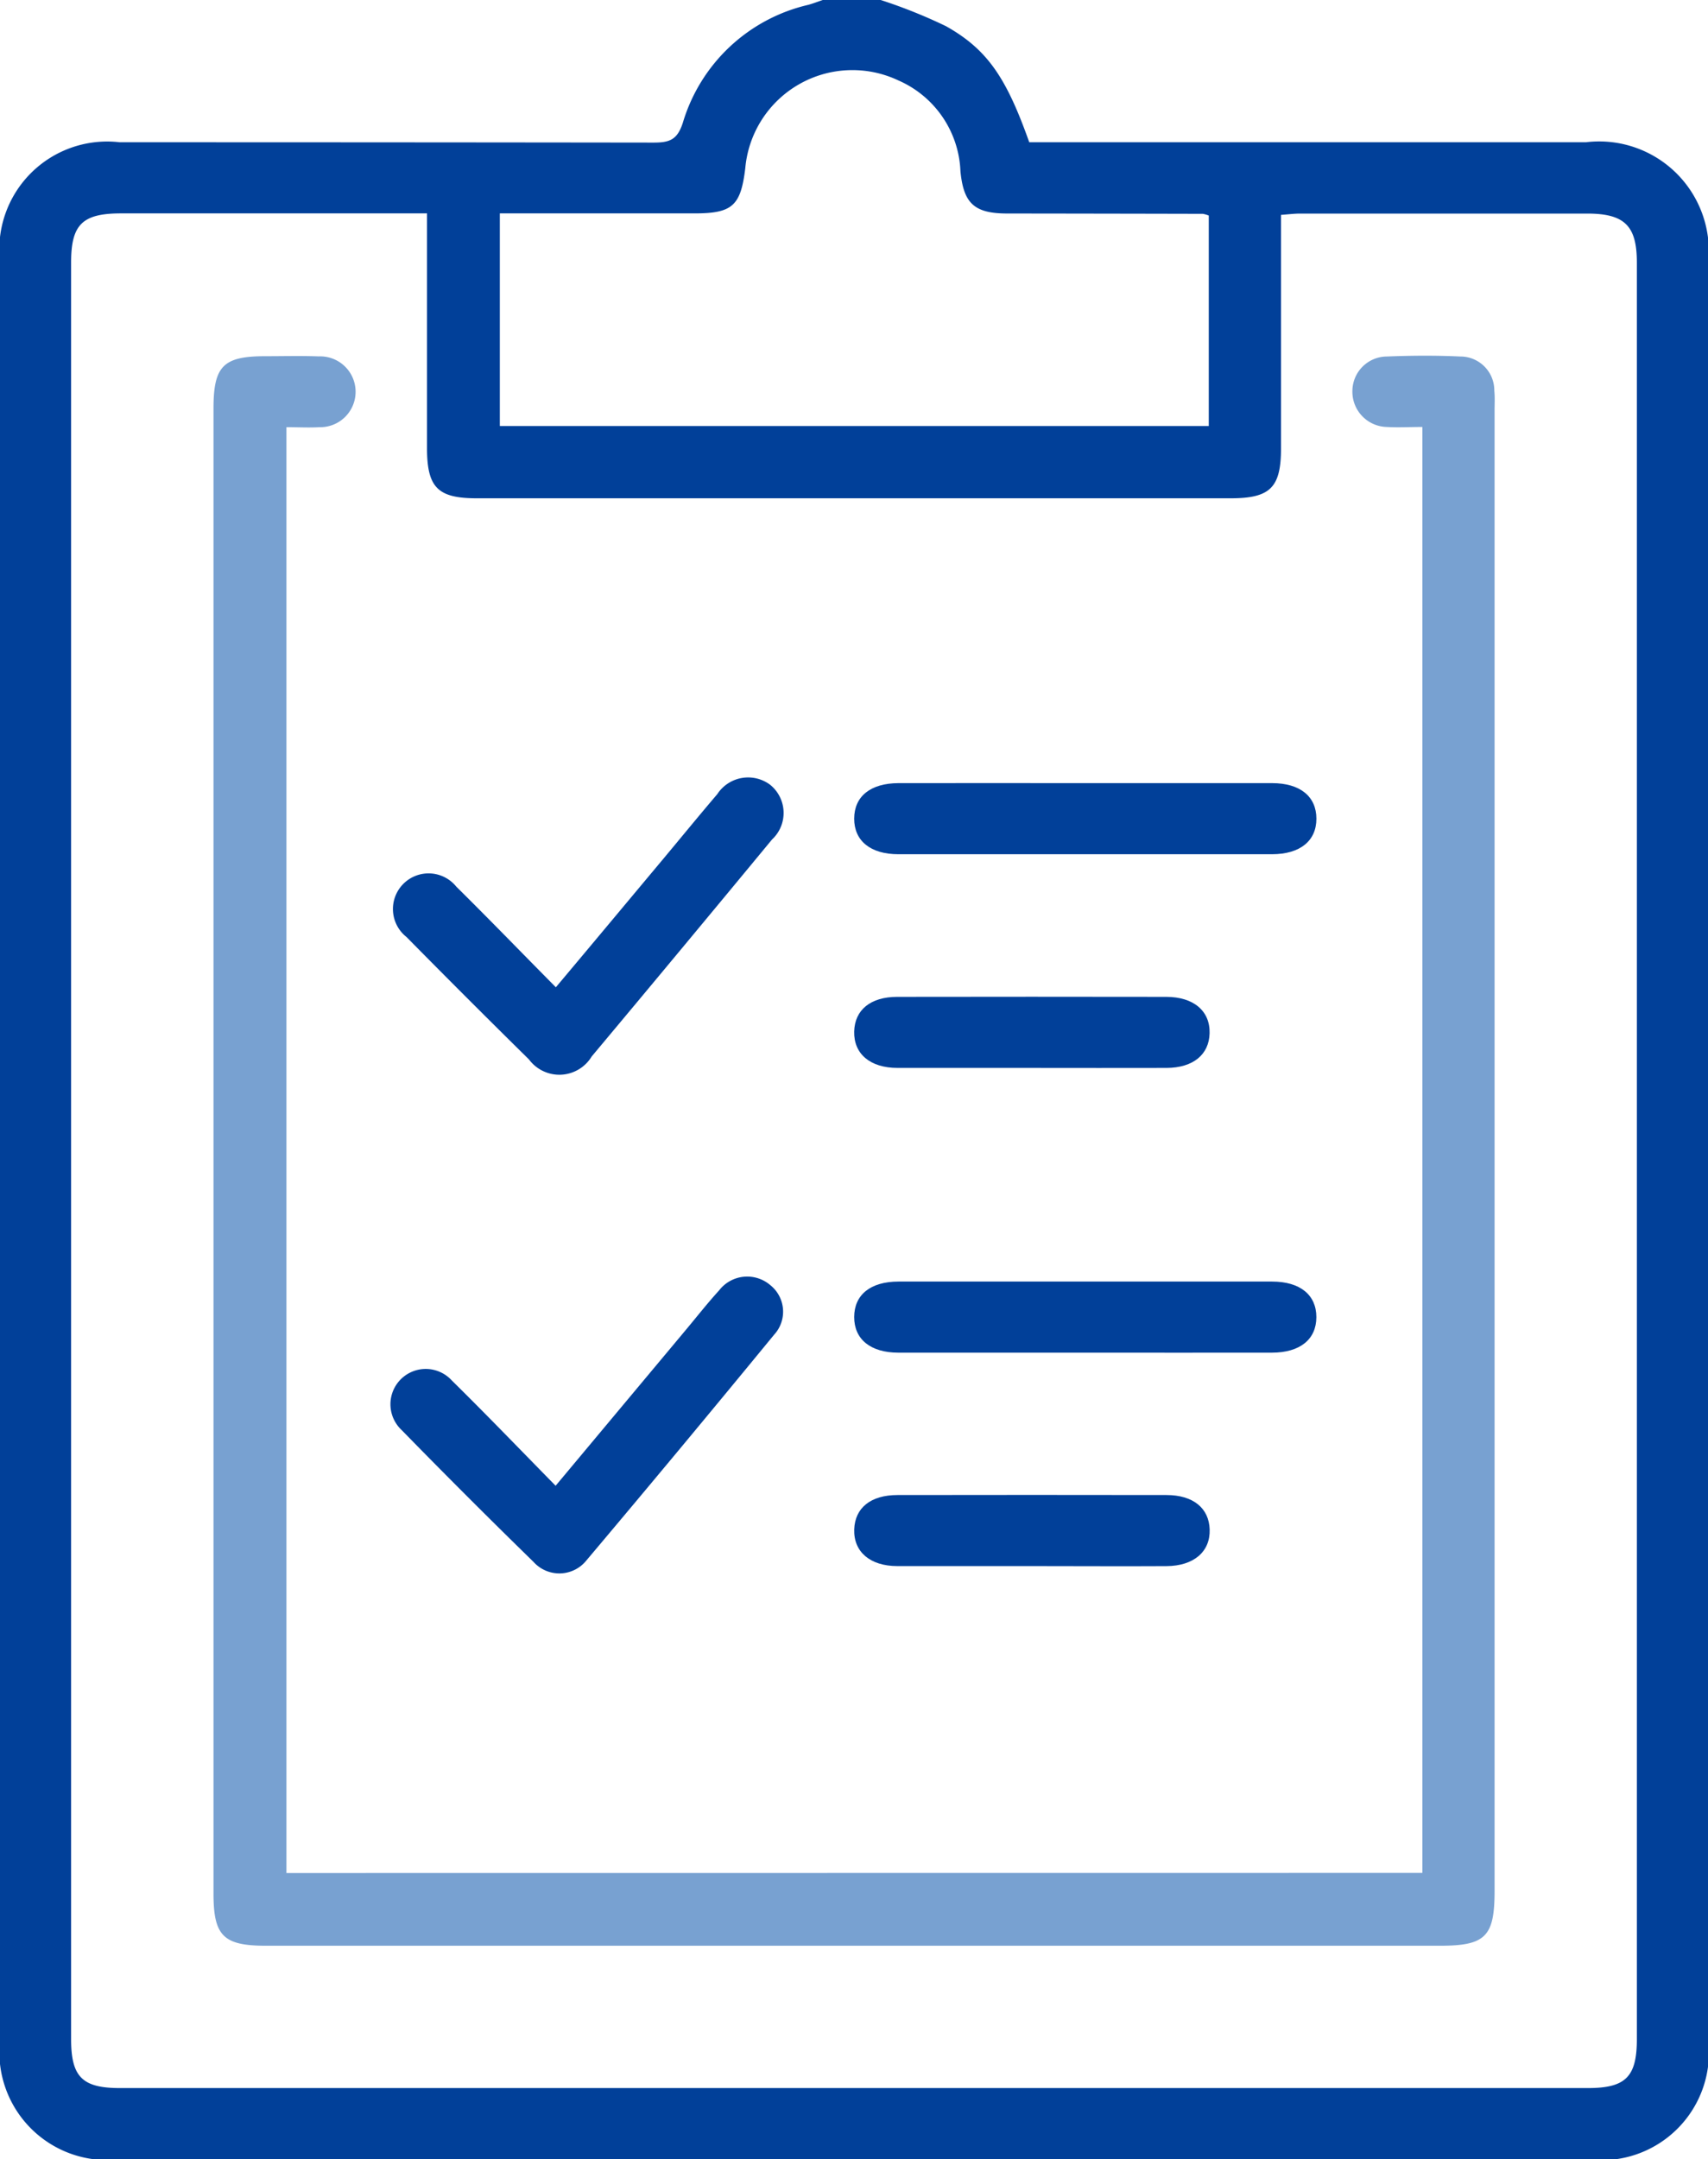
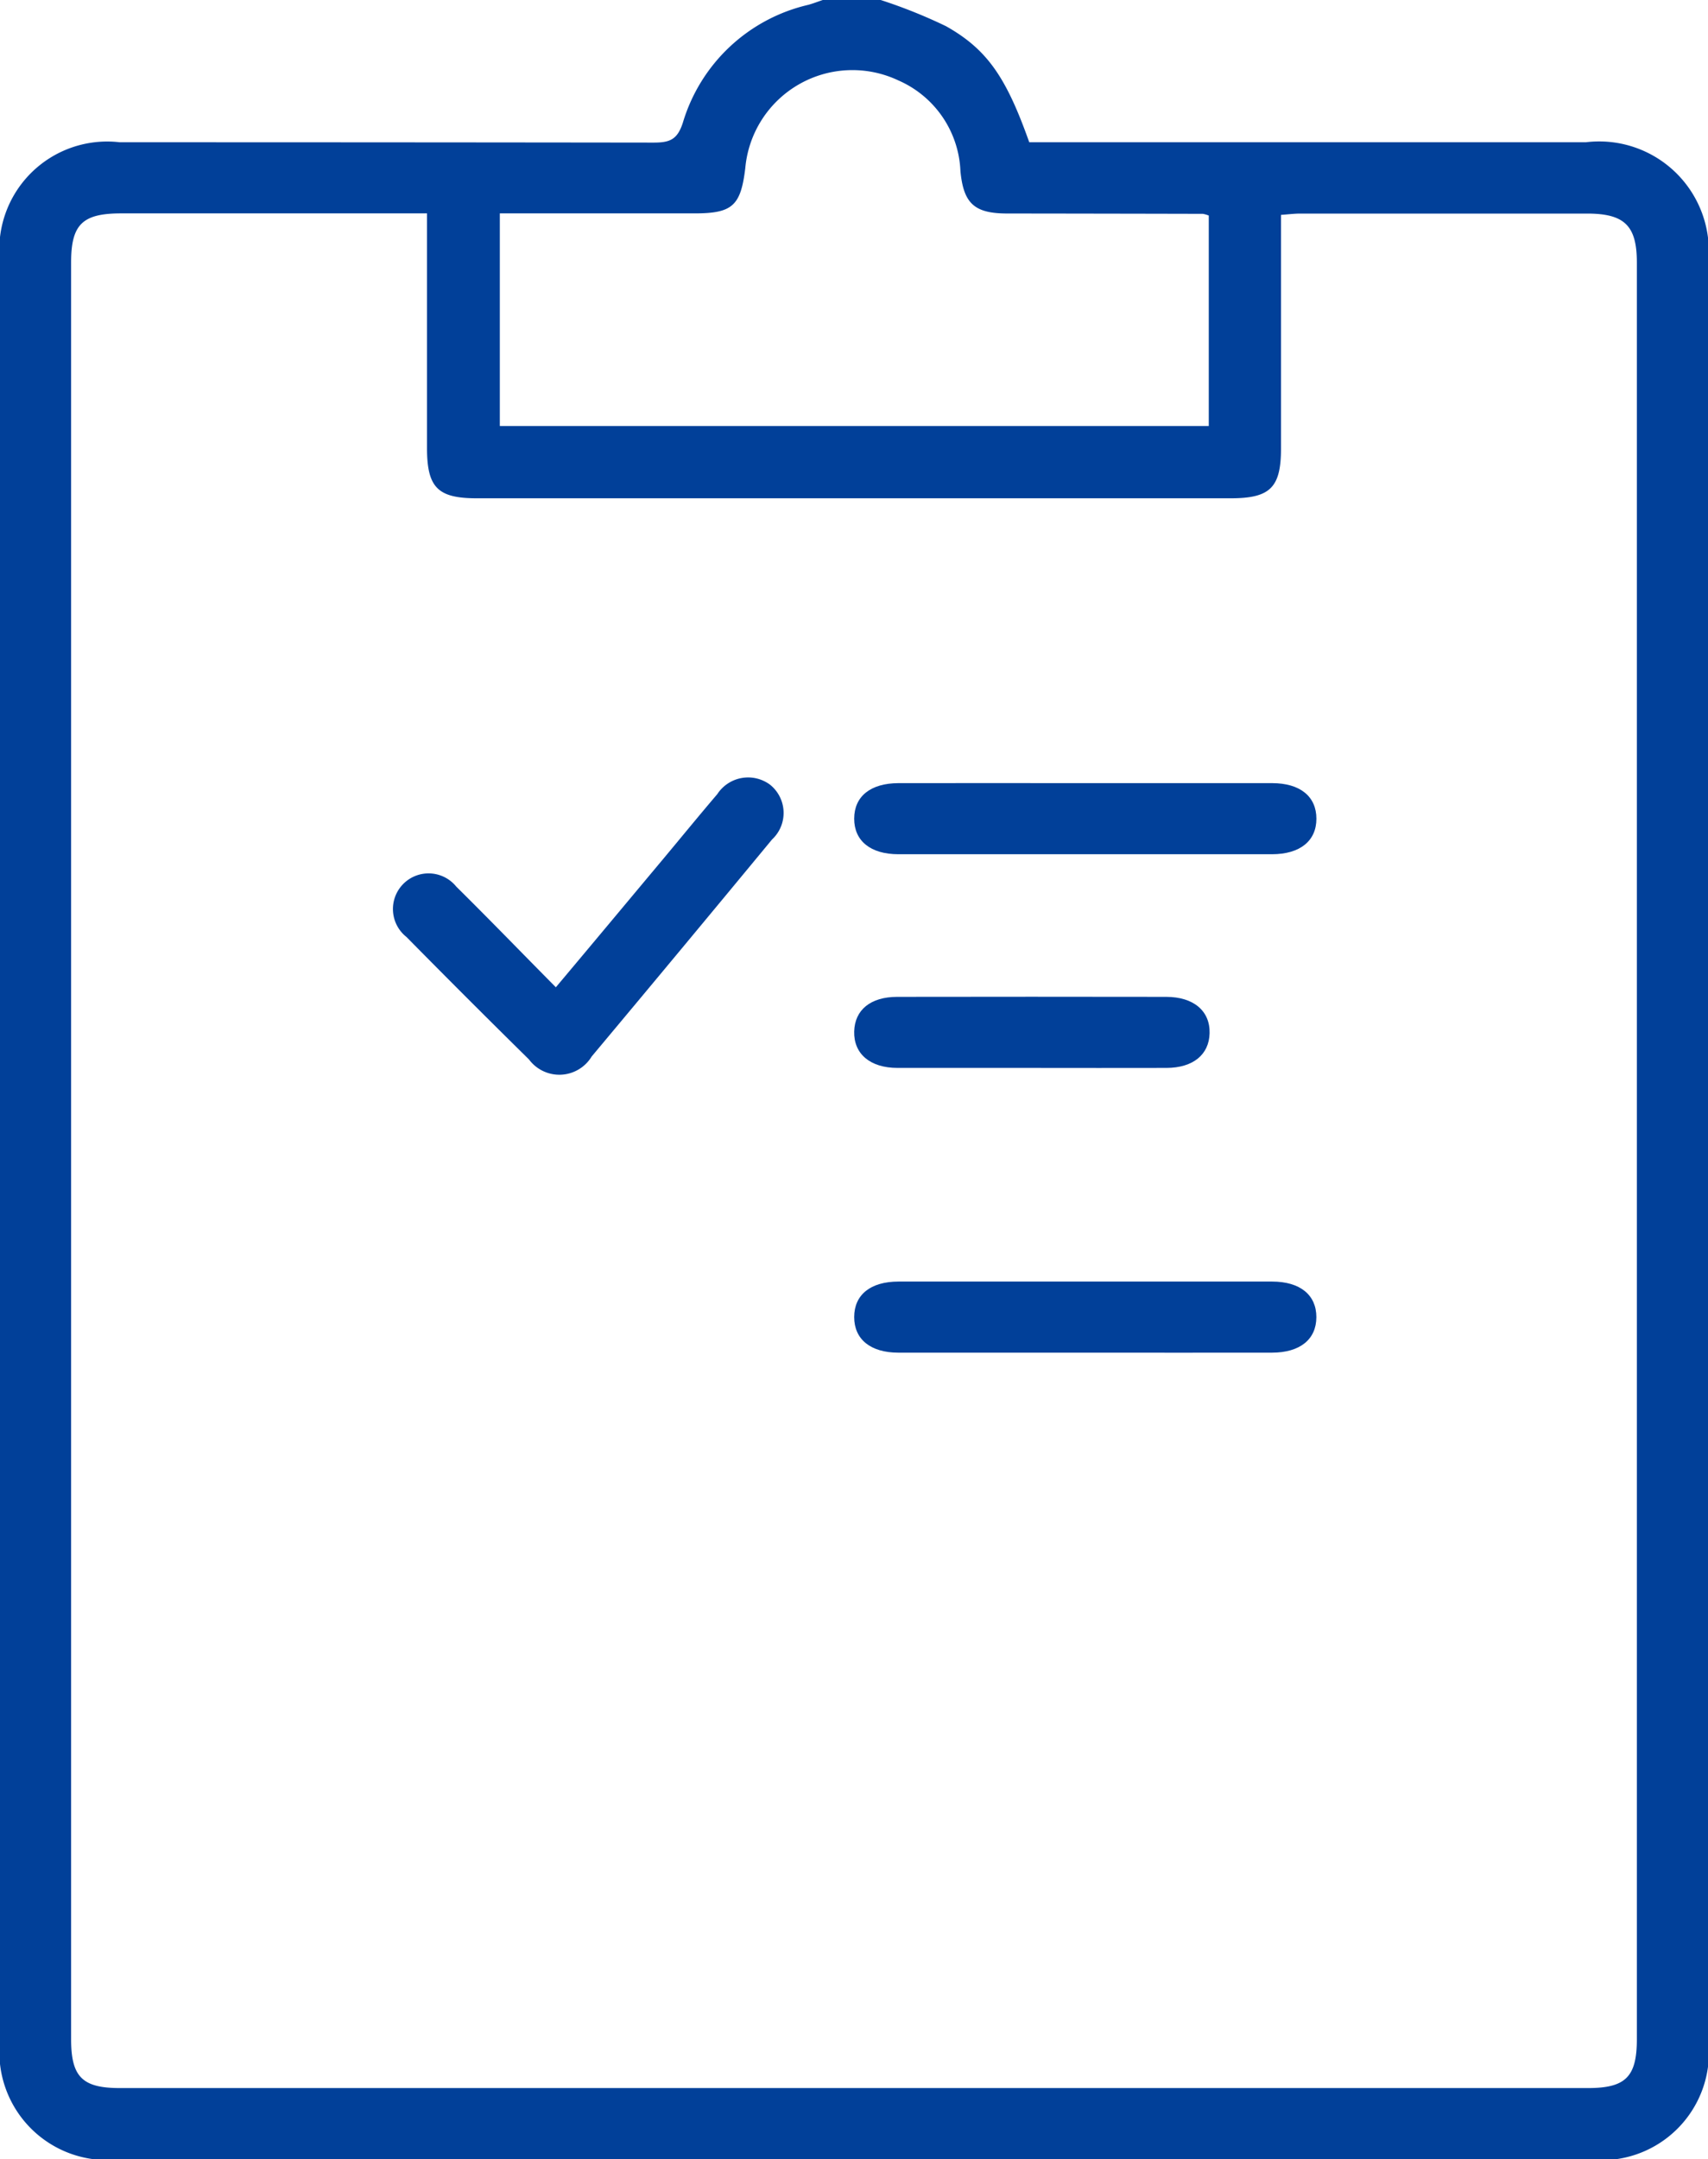
<svg xmlns="http://www.w3.org/2000/svg" width="45.64" height="57.679" viewBox="0 0 45.64 57.679">
  <g id="アートワーク_3" data-name="アートワーク 3" transform="translate(22.82 28.839)">
    <g id="グループ_13882" data-name="グループ 13882" transform="translate(-22.82 -28.839)">
      <path id="パス_2259" data-name="パス 2259" d="M23.533,0a13.8,13.8,0,0,1,1.746.7c1.109.624,1.612,1.377,2.224,3.1h.613q7.13,0,14.259,0A2.93,2.93,0,0,1,45.64,7.068c0,16.854,0,30.531,0,47.385a2.872,2.872,0,0,1-3.216,3.226H3.212A2.884,2.884,0,0,1,0,54.5C0,37.6,0,23.886,0,6.992A2.883,2.883,0,0,1,3.2,3.8q7.13,0,14.259.009c.428,0,.641-.068.79-.539A4.574,4.574,0,0,1,21.6.129c.13-.036.257-.086.385-.129ZM11.41,5.7h-.595q-3.8,0-7.607,0C2.2,5.706,1.9,6,1.9,7.012c0,16.877,0,30.579,0,47.456,0,1.012.3,1.308,1.306,1.308H42.43c1.011,0,1.309-.3,1.309-1.307,0-16.877,0-30.579,0-47.456,0-.982-.326-1.306-1.322-1.308q-3.833,0-7.666,0c-.169,0-.337.022-.521.035,0,2.119,0,4.179,0,6.239,0,1.046-.289,1.331-1.345,1.331H12.739c-1.045,0-1.328-.288-1.329-1.346C11.41,9.907,11.41,7.849,11.41,5.7ZM32.3,5.758a.779.779,0,0,0-.157-.046q-2.614-.006-5.228-.009c-.884,0-1.168-.272-1.251-1.133a2.765,2.765,0,0,0-1.659-2.422,2.874,2.874,0,0,0-4.09,2.342C19.794,5.5,19.57,5.7,18.556,5.7h-5.2V11.38H32.3Z" transform="translate(0)" fill="#014099" />
-       <path id="パス_2260" data-name="パス 2260" d="M68.233,100.347V61.723c-.336,0-.648.019-.956,0a.942.942,0,0,1-.914-.975.926.926,0,0,1,.92-.907c.653-.026,1.308-.031,1.96,0a.906.906,0,0,1,.912.913c.018.177.007.356.007.534,0,14.241,0,25.306,0,39.547,0,1.213-.244,1.457-1.456,1.457H37.33c-1.135,0-1.4-.263-1.4-1.393,0-14.281,0-25.386,0-39.666,0-1.14.261-1.4,1.388-1.4.475,0,.951-.013,1.426.005a.946.946,0,1,1,.014,1.891c-.276.016-.554,0-.879,0v38.621Z" transform="translate(-30.225 -50.318)" fill="#78a1d1" />
-       <path id="パス_2261" data-name="パス 2261" d="M70.107,220.334l3.487-4.172c.292-.349.573-.708.879-1.043a.948.948,0,0,1,1.37-.144.907.907,0,0,1,.1,1.327q-2.483,3.026-5.007,6.019a.928.928,0,0,1-1.42.047q-1.783-1.74-3.525-3.523a.943.943,0,1,1,1.343-1.322C68.249,218.423,69.139,219.349,70.107,220.334Z" transform="translate(-55.26 -180.647)" fill="#014099" />
      <path id="パス_2262" data-name="パス 2262" d="M70.418,136.362c1-1.19,1.932-2.308,2.868-3.427.482-.577.957-1.159,1.445-1.731a.984.984,0,0,1,1.407-.256.967.967,0,0,1,.056,1.467q-2.4,2.906-4.818,5.795a1.01,1.01,0,0,1-1.675.081q-1.649-1.624-3.274-3.272a.952.952,0,1,1,1.33-1.346C68.639,134.544,69.5,135.435,70.418,136.362Z" transform="translate(-55.565 -109.99)" fill="#014099" />
      <path id="パス_2263" data-name="パス 2263" d="M149.986,131.74c1.644,0,3.288,0,4.932,0,.749,0,1.184.357,1.184.95s-.437.948-1.186.949q-4.991,0-9.982,0c-.749,0-1.184-.358-1.183-.951s.434-.946,1.185-.948C146.619,131.737,148.3,131.74,149.986,131.74Z" transform="translate(-120.926 -110.821)" fill="#014099" />
      <path id="パス_2264" data-name="パス 2264" d="M149.924,217.477c-1.664,0-3.327,0-4.991,0-.748,0-1.183-.359-1.182-.952s.434-.947,1.185-.947q4.991,0,9.982,0c.749,0,1.184.358,1.183.951s-.437.947-1.186.948C153.252,217.48,151.588,217.477,149.924,217.477Z" transform="translate(-120.926 -181.345)" fill="#014099" />
      <path id="パス_2265" data-name="パス 2265" d="M148.473,169.568c-1.188,0-2.377,0-3.565,0-.738,0-1.175-.378-1.16-.974.015-.575.436-.923,1.148-.924q3.595-.006,7.189,0c.735,0,1.176.379,1.16.973-.015.571-.442.922-1.149.925C150.889,169.572,149.681,169.568,148.473,169.568Z" transform="translate(-120.923 -141.042)" fill="#014099" />
-       <path id="パス_2266" data-name="パス 2266" d="M148.525,253.4c-1.208,0-2.416,0-3.624,0-.733,0-1.173-.385-1.153-.98.019-.574.439-.917,1.155-.918q3.595-.006,7.189,0c.711,0,1.136.349,1.154.92.019.592-.424.975-1.155.979C150.9,253.408,149.713,253.4,148.525,253.4Z" transform="translate(-120.922 -211.567)" fill="#014099" />
    </g>
  </g>
</svg>